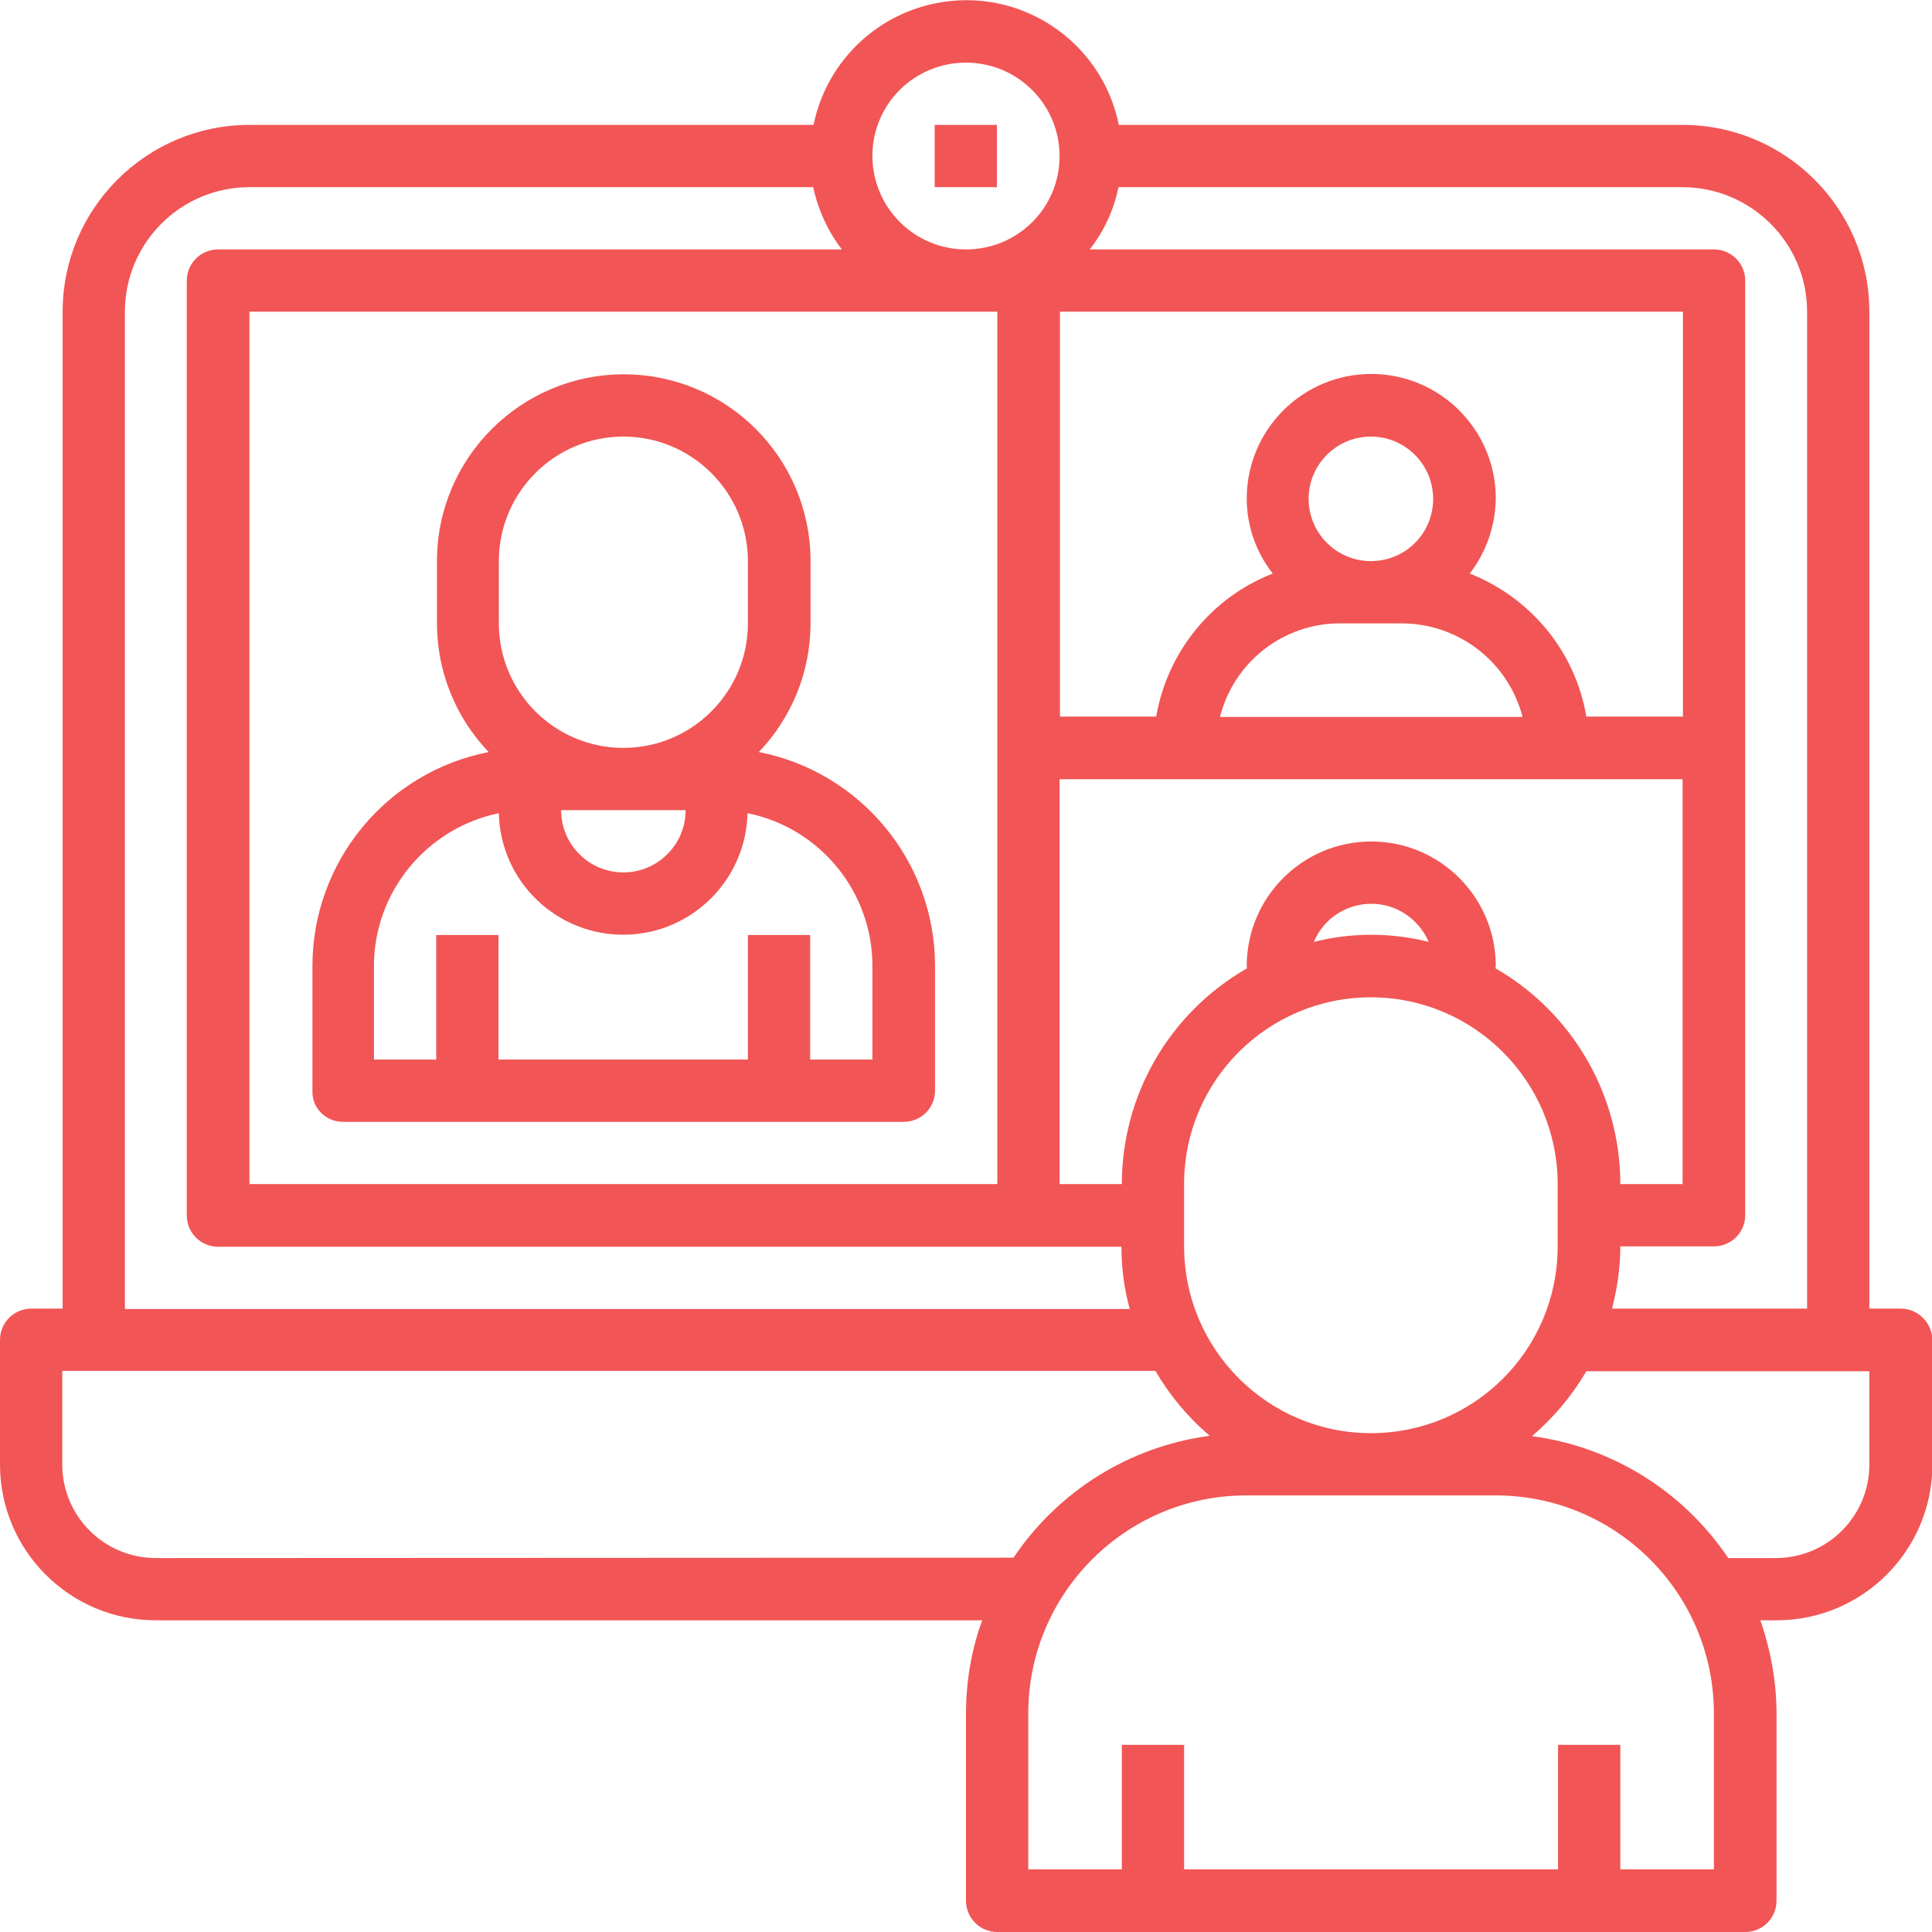
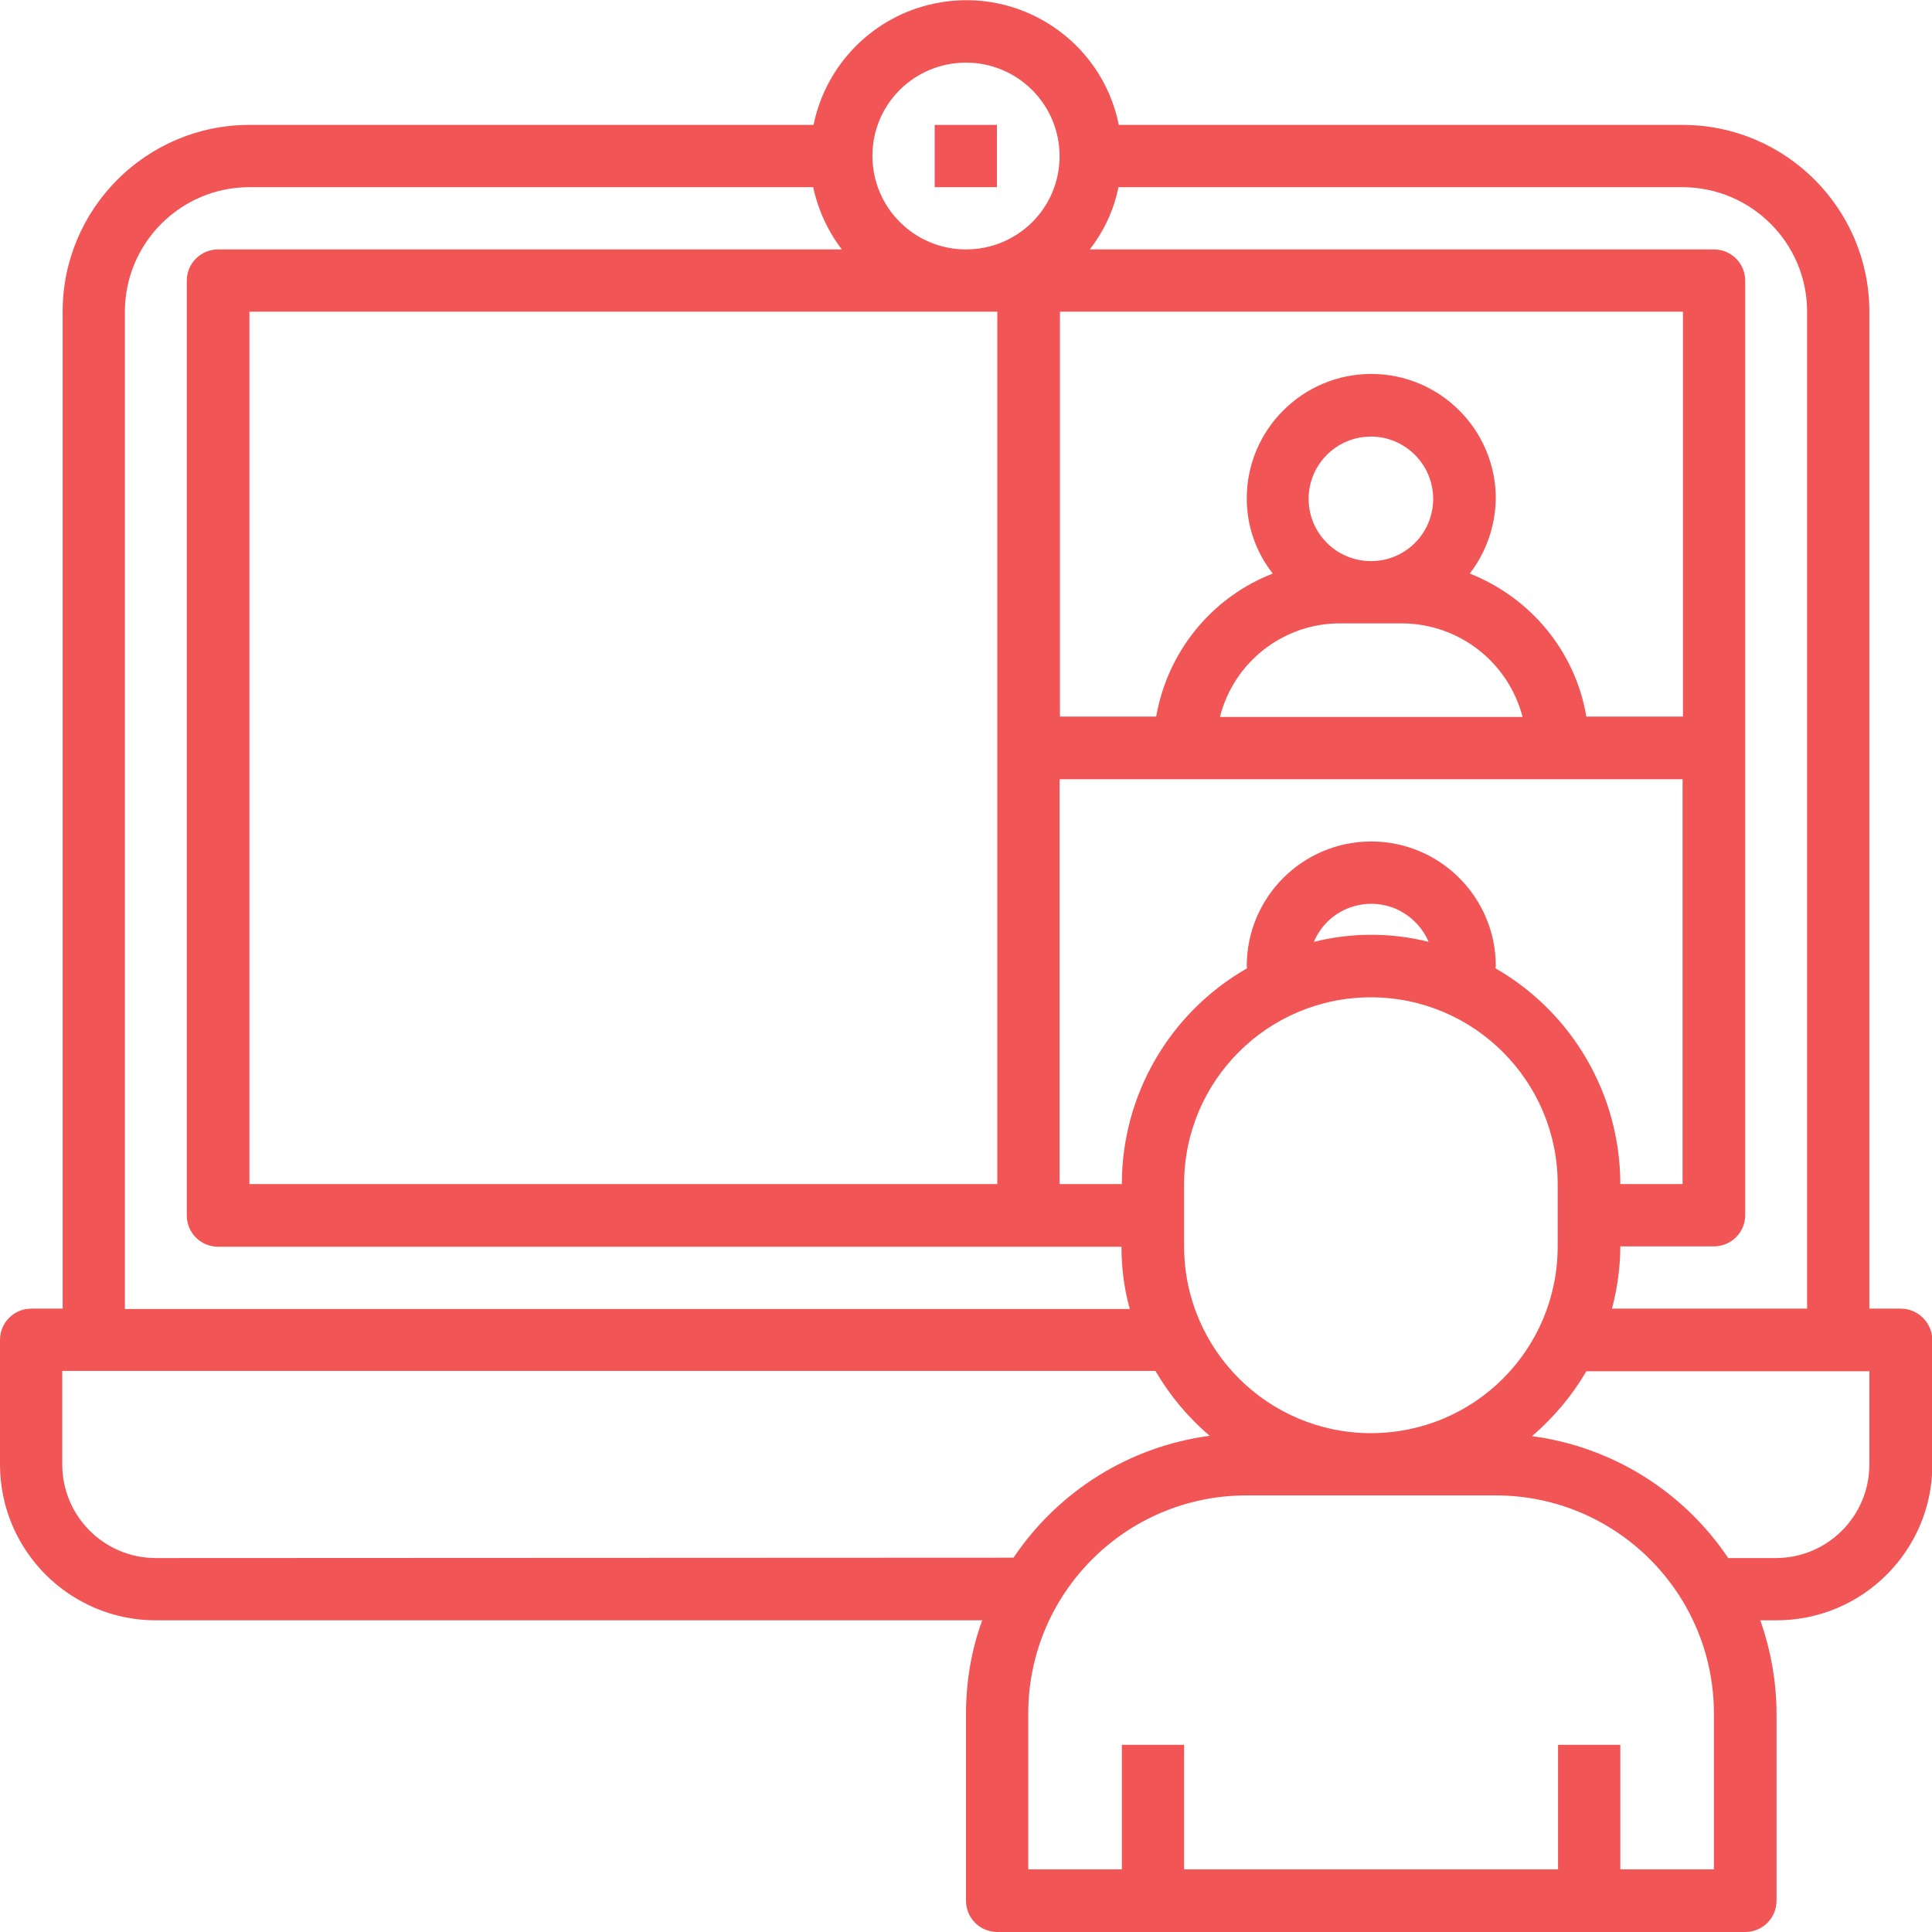
<svg xmlns="http://www.w3.org/2000/svg" version="1.1" id="Layer_3" x="0px" y="0px" viewBox="0 0 512 512" style="enable-background:new 0 0 512 512;" xml:space="preserve">
  <style type="text/css">
	.st0{fill:#F25555;}
</style>
  <g>
-     <path class="st0" d="M503.7,346.8h-8.3V82.6c0-27.3-22.2-49.5-49.5-49.5H296.5C292,10.8,270.2-3.7,247.8,0.9   c-16.2,3.3-28.9,16-32.2,32.2H66.1c-27.3,0-49.5,22.2-49.5,49.5v264.2H8.3c-4.6,0-8.3,3.7-8.3,8.3v33c0,22.8,18.5,41.3,41.3,41.3   h219c-2.9,7.9-4.3,16.3-4.3,24.8v49.5c0,4.6,3.7,8.3,8.3,8.3h198.2c4.6,0,8.3-3.7,8.3-8.3v-49.5c0-8.4-1.5-16.8-4.3-24.8h4.3   c22.8,0,41.3-18.5,41.3-41.3v-33C512,350.5,508.3,346.8,503.7,346.8z M478.9,82.6v264.2h-51.7c1.4-5.4,2.2-10.9,2.2-16.5h24.8   c4.6,0,8.3-3.7,8.3-8.3V74.4c0-4.6-3.7-8.3-8.3-8.3H288.8c3.8-4.9,6.4-10.5,7.6-16.5h149.4C464.1,49.6,478.9,64.4,478.9,82.6z    M363.3,379.8c-27.3,0-49.5-22.2-49.5-49.5v-16.5c0-27.4,22.2-49.5,49.5-49.5s49.5,22.2,49.5,49.5v16.5   C412.8,357.7,390.7,379.8,363.3,379.8z M297.3,313.8h-16.5V206.5h165.1v107.3h-16.5c0-23.6-12.6-45.4-33.1-57.2   c0-0.2,0.1-0.4,0.1-0.6c0-18.2-14.8-33-33-33s-33,14.8-33,33c0,0.2,0,0.4,0.1,0.6C309.9,268.4,297.3,290.2,297.3,313.8z    M264.3,82.6v231.2H66.1V82.6H264.3z M445.9,189.9h-25.5c-2.9-17.2-14.7-31.5-30.9-37.9c4.4-5.7,6.8-12.7,6.9-19.9   c0-18.2-14.8-33-33-33s-33,14.8-33,33c0,7.2,2.4,14.2,6.9,19.9c-16.2,6.3-27.9,20.7-30.9,37.9h-25.5V82.6H446v107.3H445.9z    M363.3,148.7c-9.1,0-16.5-7.4-16.5-16.5s7.4-16.5,16.5-16.5s16.5,7.4,16.5,16.5S372.5,148.7,363.3,148.7z M355.1,165.2h16.5   c15,0.1,28.1,10.2,31.9,24.8h-80.2C327,175.4,340.1,165.2,355.1,165.2z M378.6,249.6c-10-2.5-20.4-2.5-30.4,0   c3.5-8.4,13.2-12.3,21.6-8.8C373.7,242.5,376.9,245.6,378.6,249.6z M256,16.6c13.7,0,24.8,11.1,24.8,24.8S269.7,66.1,256,66.1   c-13.7,0-24.8-11.1-24.8-24.8S242.3,16.6,256,16.6z M33.1,82.6c0-18.2,14.8-33,33-33h149.4c1.3,6,3.9,11.7,7.6,16.5H57.8   c-4.6,0-8.3,3.7-8.3,8.3v247.7c0,4.6,3.7,8.3,8.3,8.3h239.4c0,5.6,0.7,11.1,2.2,16.5H33.1V82.6z M41.3,412.9   c-13.7,0-24.8-11.1-24.8-24.8v-24.8h289.7c3.8,6.5,8.6,12.3,14.4,17.2c-21.2,2.8-40.1,14.6-52,32.3L41.3,412.9L41.3,412.9z    M454.2,495.4h-24.8v-33h-16.5v33h-99.1v-33h-16.5v33h-24.8v-41.3c0-31.9,25.9-57.8,57.8-57.8h66.1c31.9,0,57.8,25.9,57.8,57.8   V495.4z M495.4,388.1c0,13.7-11.1,24.8-24.8,24.8H458c-11.9-17.7-30.8-29.5-52-32.3c5.7-4.9,10.6-10.7,14.4-17.2h75V388.1z" />
+     <path class="st0" d="M503.7,346.8h-8.3V82.6c0-27.3-22.2-49.5-49.5-49.5H296.5C292,10.8,270.2-3.7,247.8,0.9   c-16.2,3.3-28.9,16-32.2,32.2H66.1c-27.3,0-49.5,22.2-49.5,49.5v264.2H8.3c-4.6,0-8.3,3.7-8.3,8.3v33c0,22.8,18.5,41.3,41.3,41.3   h219c-2.9,7.9-4.3,16.3-4.3,24.8v49.5c0,4.6,3.7,8.3,8.3,8.3h198.2c4.6,0,8.3-3.7,8.3-8.3v-49.5c0-8.4-1.5-16.8-4.3-24.8h4.3   c22.8,0,41.3-18.5,41.3-41.3v-33C512,350.5,508.3,346.8,503.7,346.8z M478.9,82.6v264.2h-51.7c1.4-5.4,2.2-10.9,2.2-16.5h24.8   c4.6,0,8.3-3.7,8.3-8.3V74.4c0-4.6-3.7-8.3-8.3-8.3H288.8c3.8-4.9,6.4-10.5,7.6-16.5h149.4C464.1,49.6,478.9,64.4,478.9,82.6z    M363.3,379.8c-27.3,0-49.5-22.2-49.5-49.5v-16.5c0-27.4,22.2-49.5,49.5-49.5s49.5,22.2,49.5,49.5v16.5   C412.8,357.7,390.7,379.8,363.3,379.8z M297.3,313.8h-16.5V206.5h165.1v107.3h-16.5c0-23.6-12.6-45.4-33.1-57.2   c0-0.2,0.1-0.4,0.1-0.6c0-18.2-14.8-33-33-33s-33,14.8-33,33c0,0.2,0,0.4,0.1,0.6C309.9,268.4,297.3,290.2,297.3,313.8z    M264.3,82.6v231.2H66.1V82.6H264.3z M445.9,189.9h-25.5c-2.9-17.2-14.7-31.5-30.9-37.9c4.4-5.7,6.8-12.7,6.9-19.9   c0-18.2-14.8-33-33-33s-33,14.8-33,33c0,7.2,2.4,14.2,6.9,19.9c-16.2,6.3-27.9,20.7-30.9,37.9h-25.5V82.6H446v107.3H445.9z    M363.3,148.7c-9.1,0-16.5-7.4-16.5-16.5s7.4-16.5,16.5-16.5s16.5,7.4,16.5,16.5S372.5,148.7,363.3,148.7z M355.1,165.2h16.5   c15,0.1,28.1,10.2,31.9,24.8h-80.2C327,175.4,340.1,165.2,355.1,165.2z M378.6,249.6c-10-2.5-20.4-2.5-30.4,0   c3.5-8.4,13.2-12.3,21.6-8.8C373.7,242.5,376.9,245.6,378.6,249.6z M256,16.6c13.7,0,24.8,11.1,24.8,24.8S269.7,66.1,256,66.1   c-13.7,0-24.8-11.1-24.8-24.8S242.3,16.6,256,16.6z M33.1,82.6c0-18.2,14.8-33,33-33h149.4c1.3,6,3.9,11.7,7.6,16.5H57.8   c-4.6,0-8.3,3.7-8.3,8.3v247.7c0,4.6,3.7,8.3,8.3,8.3h239.4c0,5.6,0.7,11.1,2.2,16.5H33.1V82.6z M41.3,412.9   c-13.7,0-24.8-11.1-24.8-24.8v-24.8h289.7c3.8,6.5,8.6,12.3,14.4,17.2c-21.2,2.8-40.1,14.6-52,32.3L41.3,412.9L41.3,412.9z    M454.2,495.4h-24.8v-33h-16.5v33h-99.1v-33h-16.5v33h-24.8v-41.3c0-31.9,25.9-57.8,57.8-57.8h66.1c31.9,0,57.8,25.9,57.8,57.8   z M495.4,388.1c0,13.7-11.1,24.8-24.8,24.8H458c-11.9-17.7-30.8-29.5-52-32.3c5.7-4.9,10.6-10.7,14.4-17.2h75V388.1z" />
    <rect x="247.7" y="33.1" class="st0" width="16.5" height="16.5" />
-     <path class="st0" d="M90.9,297.3h148.6c4.6,0,8.3-3.7,8.3-8.3v-33c0-27.6-19.6-51.4-46.7-56.7c8.8-9.2,13.7-21.4,13.7-34.1v-16.5   c0-27.4-22.2-49.5-49.5-49.5s-49.5,22.2-49.5,49.5v16.5c0,12.7,4.9,24.9,13.7,34.1c-27.1,5.3-46.7,29.1-46.7,56.7v33   C82.6,293.6,86.3,297.3,90.9,297.3z M181.7,214.7c0,9.1-7.4,16.5-16.5,16.5s-16.5-7.4-16.5-16.5H181.7z M132.2,148.7   c0-18.2,14.8-33,33-33s33,14.8,33,33v16.5c0,18.2-14.8,33-33,33s-33-14.8-33-33V148.7z M99.1,256c0-19.6,13.9-36.5,33.1-40.5   c0.4,18.2,15.5,32.6,33.7,32.2c17.6-0.4,31.8-14.6,32.2-32.2c19.2,3.9,33.1,20.8,33.1,40.5v24.8h-16.5v-33h-16.5v33h-66.1v-33   h-16.5v33H99.1V256z" />
  </g>
</svg>